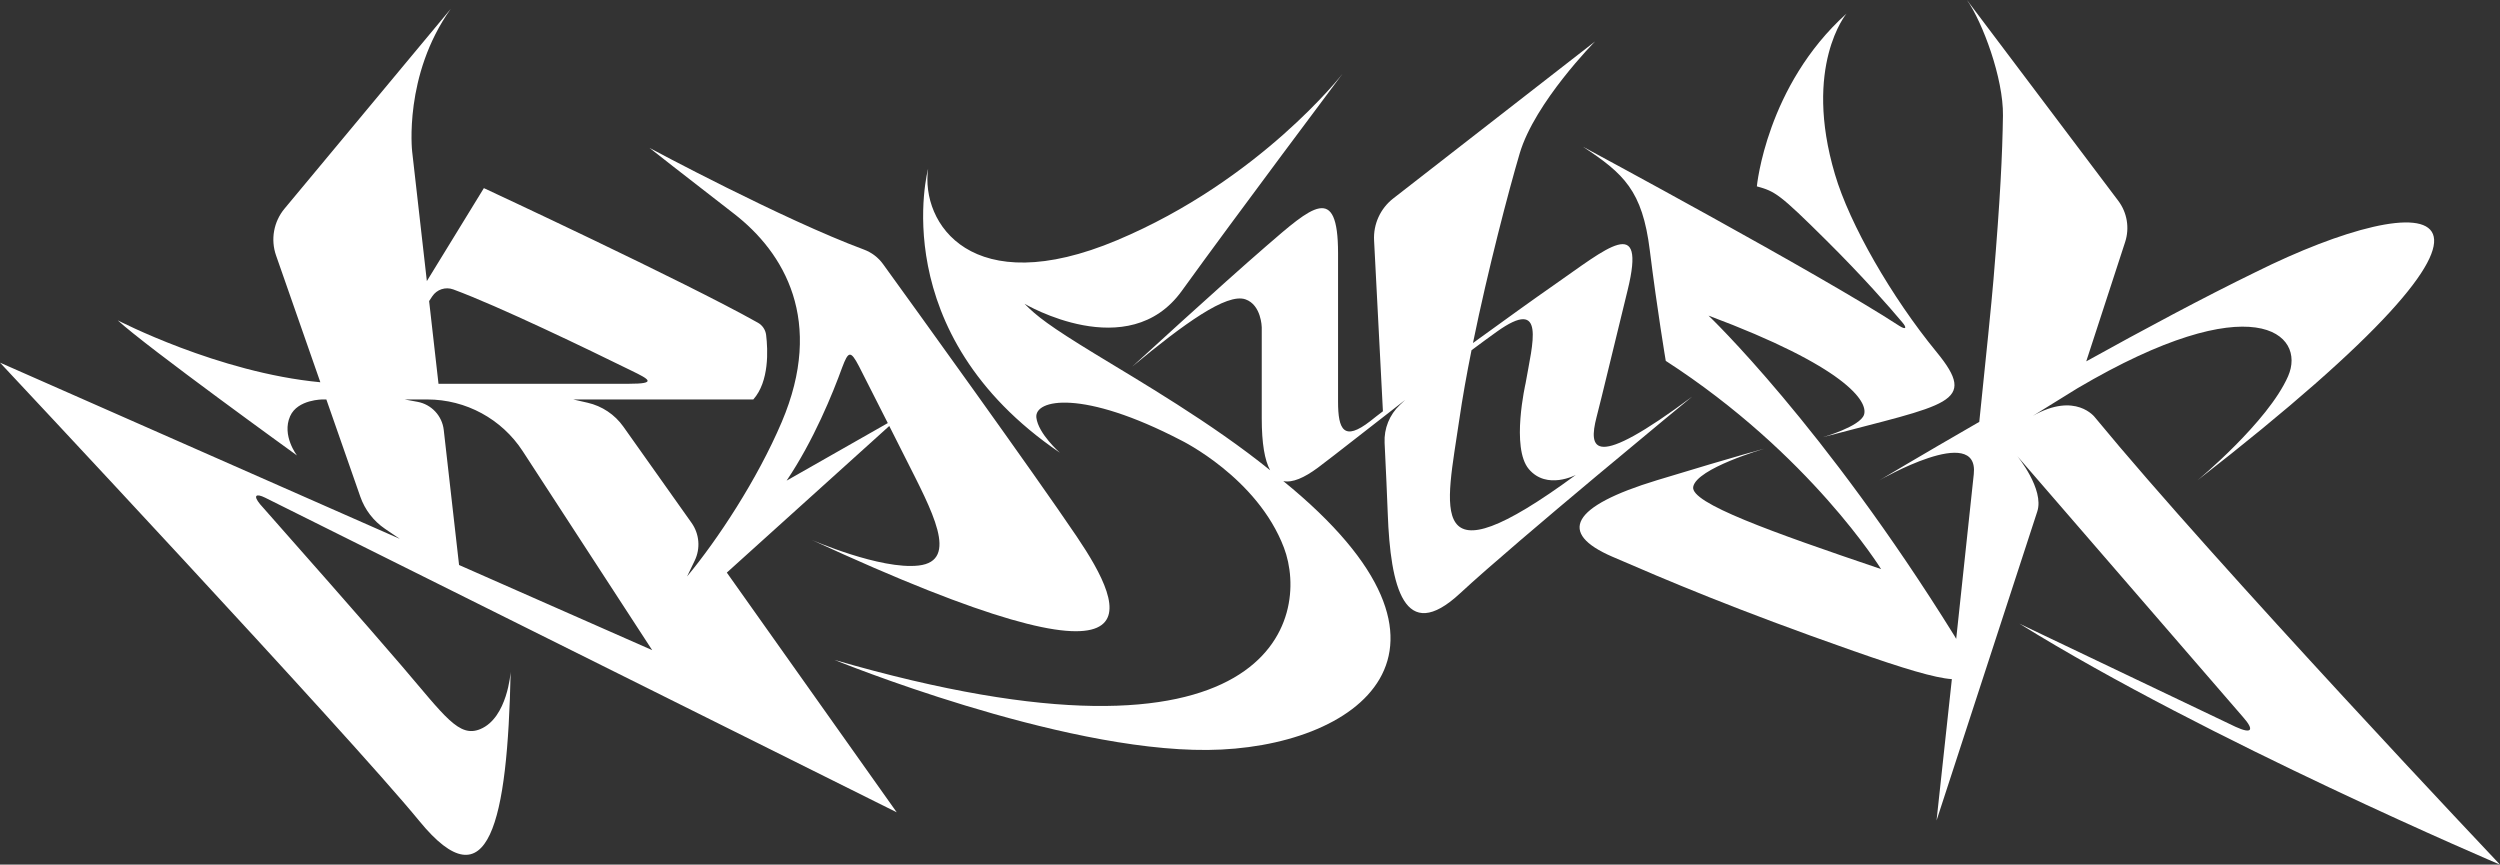
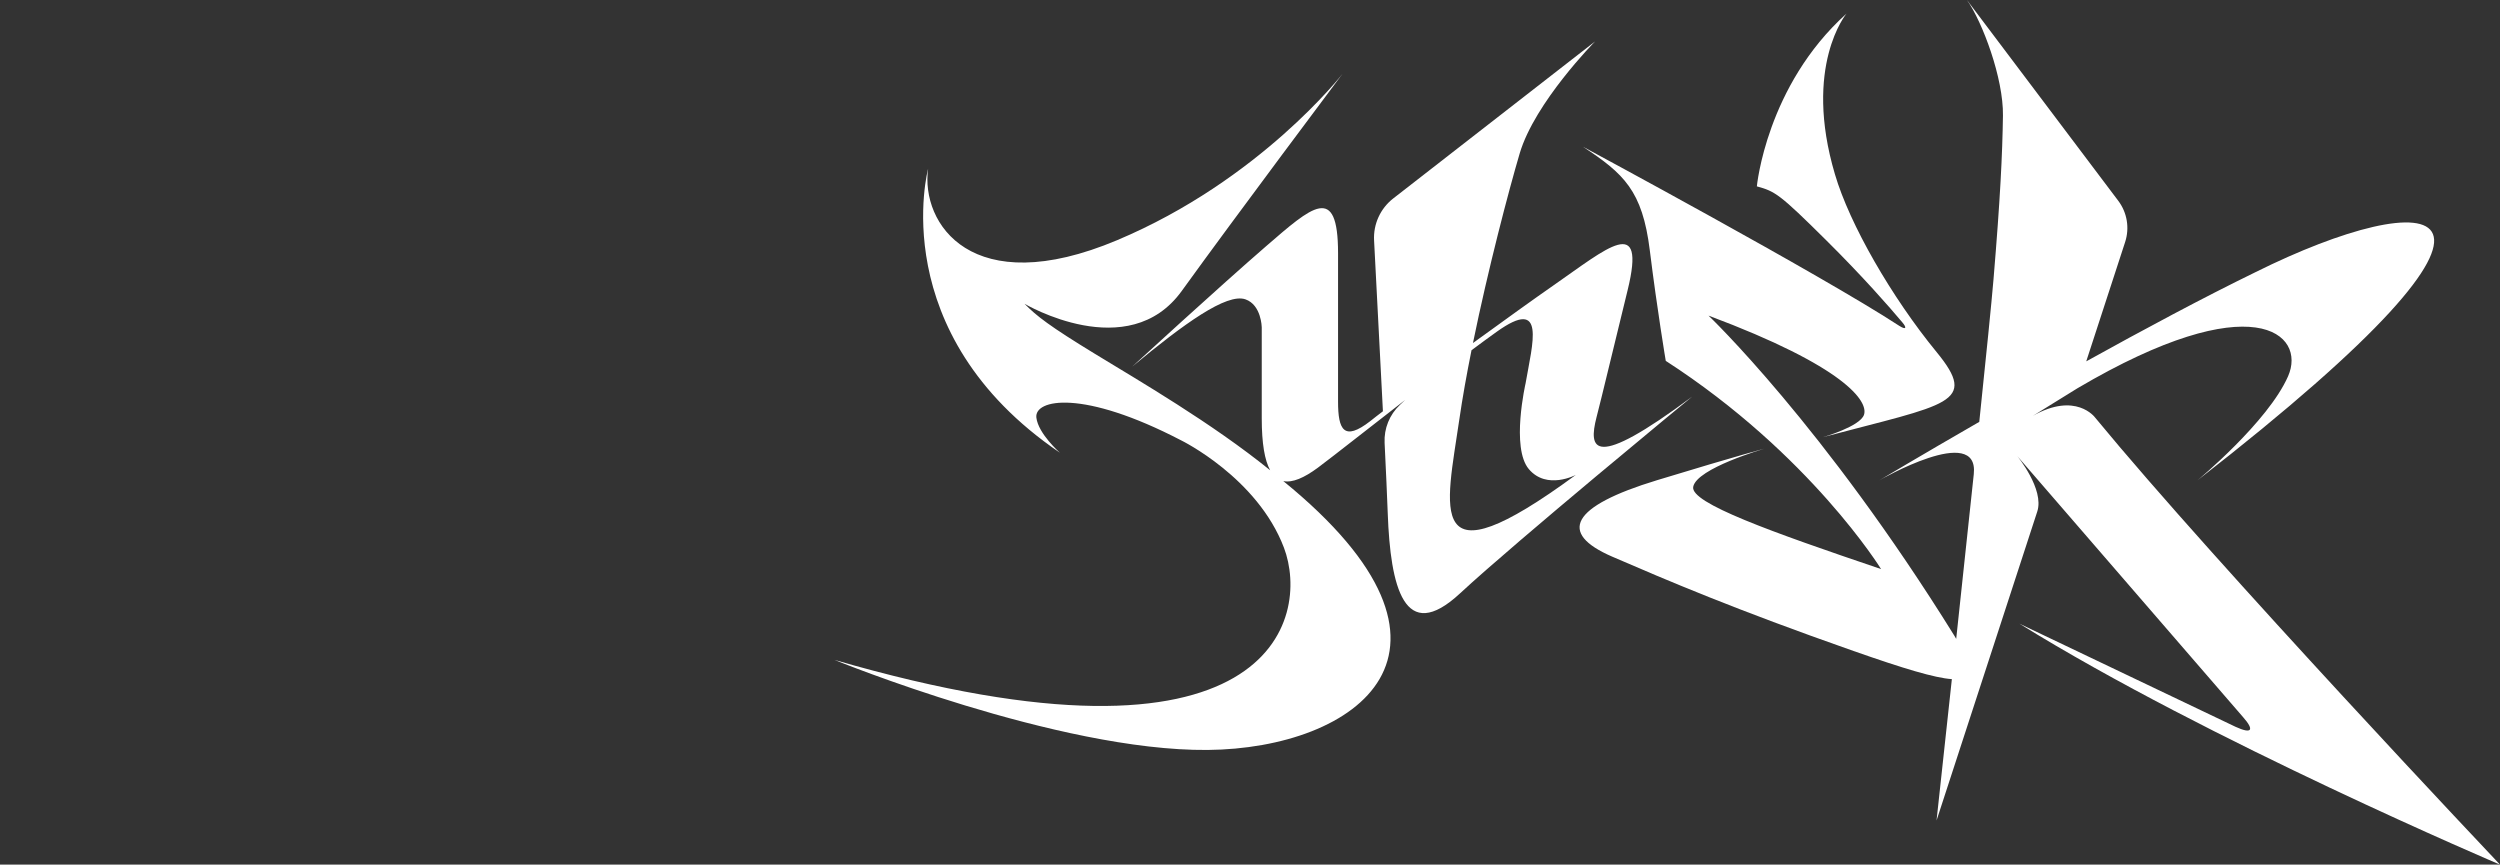
<svg xmlns="http://www.w3.org/2000/svg" id="BASILISK" viewBox="0 0 4017.03 1389.29">
  <rect x="0" y="0" width="4017.03" height="1389.29" fill="#333333" stroke="none" />
  <defs>
    <style>
      .cls-1 {
        fill: white;
        stroke-width: 0px;
      }
    </style>
  </defs>
  <g id="SK">
    <path class="cls-1" d="M3244.99,1002.21c301.54,187.13,772.04,387.09,772.04,387.09,0,0-454.46-480.12-650.85-718.69,0,0-30.89-41.58-99.8-2.38l71.71-44.37c282.44-166.48,368.31-87.42,338.43-19.32-32.32,73.66-145.66,167.29-145.66,167.29,603.8-469.31,374.26-474.3,93.39-334.57-83.23,40.52-180.34,92.51-272.06,143.38l62.51-191.75c7.36-22.58,3.23-47.33-11.06-66.29L3160.51,0c24.98,35.44,58.77,125.84,57.86,185.85-.95,63.21-4.28,132.59-15.21,263.29-3.12,37.25-11.89,123.88-22.84,228.72-94.58,54.47-160.61,93.97-160.61,93.97,0,0,160.55-92.68,151.79-10.01-9.18,86.97-19.14,180.06-28.25,264.74-.89-1.56-1.81-3.14-2.75-4.75-210.61-339.28-395.25-514.69-395.25-514.69,220.04,82.22,256.99,137.94,249.86,159.33-6.31,18.93-65.94,36-65.94,36,201.03-53.47,250.69-53.7,182.49-136.87-72.01-87.81-139.72-205.31-163.25-285.56-51.64-173.96,18.53-258.12,18.53-258.12-128.79,115.96-144,277.54-144,277.54,29.47,8.08,36.59,12.36,111.21,86.38,59.43,58.96,101.15,106.68,122.53,132.15,7.69,8.99,6.03,12.56-4.94,5.56-125.61-82.04-508.24-287.77-508.24-287.77,65.58,43.25,95.52,70.34,107.41,166.34s25.66,177.74,25.66,177.74c232.4,150.18,345.98,334.57,345.98,334.57-176.79-59.88-306.69-106.13-301.9-132.12,5.51-29.89,114.42-61.31,114.42-61.31,0,0-34.22,8.55-172.51,50.61-138.3,42.06-159.92,84.83-72,122.85,87.92,38.02,196.75,84.59,387.8,151.6,80.19,28.13,130.36,43.31,157.92,45.2-14.02,130.01-24.61,227.12-24.61,227.12l161.85-496.47c11.66-35.77-32.18-89.11-32.18-89.11l362.85,419.48c18.26,20.67,14.69,27.8-11.93,15.65l-347.27-165.72Z" />
  </g>
  <g id="SILI">
    <path class="cls-1" d="M2565.39,670.13c11.16-43.55,19.49-79.84,49.9-203.88s-33.03-67.49-119.29-7.6c-28.97,20.11-77.52,55.03-129.22,92.53,24.4-119.24,57.19-243.95,75.04-304.49,24.24-82.22,121.19-180.12,121.19-180.12l-324.33,252.3c-20.7,16.1-32.2,41.33-30.78,67.51,3.19,58.87,9.17,174.39,14.2,274.49-7.22,5.29-14.2,11.05-20.47,15.91-42.11,32.66-51.62,14.02-51.62-31.26v-238.68c0-113.58-42.3-74.61-115.96-10.93-73.66,63.68-214.81,193.19-214.81,193.19,83.17-68.91,151.84-118.69,182.03-108.09,25.54,8.97,26.13,44.85,26.13,44.85v146.17c0,40.71,4.76,67.72,13.51,83.6-93.51-75.79-211.77-144.47-281.19-186.84-73.19-44.67-94.46-61.19-113.47-80.67,0,0,166.81,98.85,252.83-20.91,84.83-117.62,258.06-348.59,258.06-348.59,0,0-132.29,170.62-362.14,267.33-233.82,98.38-315.8-27.09-303.68-114.77,0,0-71.29,263.76,211.72,456.24,0,0-34.66-30.4-37.78-56.32-3.56-29.58,74.14-46.1,232.87,36.59,0,0,122.14,59.64,164.91,172.28,42.77,112.63-17.11,384.95-722.14,180.36,0,0,359.29,146.85,599.52,144.71,238.8-2.13,457.86-158.51,121.6-432.04,14.7,3.07,33.58-5.21,55.67-21.58,22.63-16.77,96.63-75.2,140.2-108.83l-8.47,7.97c-16.73,15.74-25.73,38.03-24.62,60.97,2.23,45.96,4.06,86.33,5.05,113.55,4.28,117.62,26.38,211.72,116.2,128.32s372.83-316.04,372.83-316.04c-160.16,119.29-166.81,84.71-153.5,32.79ZM2344.87,673.93c5.01-34.63,11.8-72.48,19.56-111.16,14.71-10.97,28.39-21.01,40.44-29.64,80.2-57.39,57.39,19.13,46.46,82.81,0,0-23.76,103.6,5.23,137.82,28.99,34.22,75.56,9.27,75.56,9.27-244.51,179.64-208.16,55.37-187.25-89.11Z" />
  </g>
  <g id="BA">
-     <path class="cls-1" d="M1167.87,920.06l261.02-235.58c8.75,17.3,17.68,35.02,26.31,52.18,41.82,83.17,86.97,164.44,20.91,172.04-61.43,7.07-171.92-41.23-171.92-41.23,574.22,265.19,505.78,112.99,425.94-5.35-69.16-102.51-261.1-368.45-311.2-437.74-7.69-10.64-18.35-18.77-30.66-23.35-131.1-48.68-344.63-163.38-344.63-163.38,0,0,54.18,42.77,135.45,105.5,81.27,62.73,146.14,172.51,76.99,335.05-39.35,92.5-103.13,189.15-152.08,248.08l12.33-25.59c9.44-19.6,7.49-42.78-5.09-60.53l-109.62-154.65c-13.77-19.43-34.23-33.1-57.45-38.4l-23.14-5.27h289.43c25.81-29,23.47-79.57,20.59-103.56-1-8.29-5.87-15.61-13.15-19.7-118.31-66.51-440.38-216.31-440.38-216.31l-91.62,149.39-23.63-208.32s-14.02-122.61,62.02-229.07l-267.08,320.97c-17.43,20.95-22.6,49.51-13.61,75.23l71.17,203.74c-164.18-15.47-325.61-99.51-325.61-99.51,45.15,41.82,288.12,217.19,288.12,217.19,0,0-24.95-31.99-11.05-63.21,12.12-27.21,52.75-26.85,52.75-26.85h5.43l54.58,156.26c7.33,21,21.22,39.08,39.62,51.58l23.8,16.17L0,582.68s561.74,599.52,673.66,736.4,141.86.71,146.85-239.52c0,0-4.96,73.73-48.71,91.96-34.22,14.26-56.55-19.96-126.42-101.7-54.53-63.8-176.51-202-227.43-259.6-11.86-14.38-6.39-17.71,8.08-10.53l1014.84,505.54-273-385.16ZM1380.21,588.48c11.63,22.88,28.48,56.05,46.31,91.31l-162.6,92.52c43.42-64.33,74.11-139.99,89.41-182.17,9.68-25.52,13.24-27.89,26.88-1.66ZM694.52,476.2c7.32-11.13,21.34-15.77,33.84-11.15,73.3,27.04,216.09,96.04,286.91,130.85,27.41,13.39,41.43,20.76-4.84,20.76h-305.84l-15.07-132.87,4.99-7.59ZM737.63,907.84l-24.61-217c-2.58-22.71-19.71-41.07-42.2-45.19l-20.67-3.79h36.5c61.88,0,119.56,31.28,153.3,83.15l207.97,319.62-310.29-136.78Z" />
-   </g>
+     </g>
</svg>